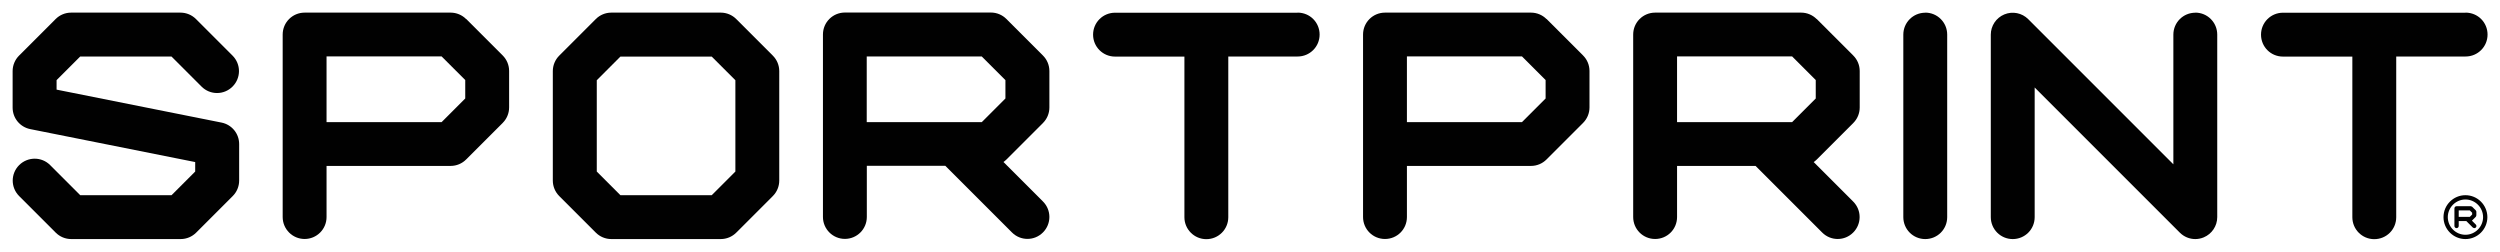
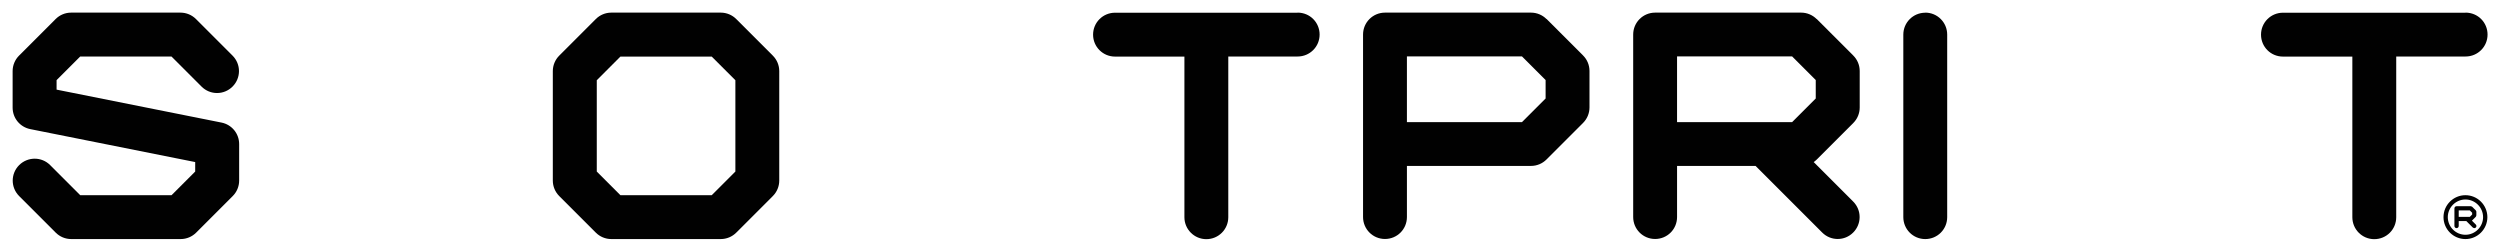
<svg xmlns="http://www.w3.org/2000/svg" viewBox="0 0 279.21 28.11" version="1.1">
  <defs>
    <style>
      .cls-1 {
        fill: #010101;
      }
    </style>
  </defs>
  <g>
    <g id="Layer_1">
      <g>
        <path d="M8.95,6.31h10.2l3.36,3.36c.96.96,2.5.96,3.46,0,.96-.96.96-2.5,0-3.46l-4.08-4.08c-.46-.46-1.08-.72-1.73-.72H7.94c-.65,0-1.27.26-1.73.72L2.13,6.21c-.46.46-.72,1.08-.72,1.73v4.08c0,1.17.82,2.17,1.97,2.4l18.42,3.68v1.06l-2.64,2.64h-10.2l-3.36-3.36c-.96-.96-2.5-.95-3.46,0-.96.96-.96,2.5,0,3.46l4.08,4.08c.46.46,1.08.72,1.73.72h12.23c.65,0,1.27-.26,1.73-.72l4.08-4.08c.46-.46.72-1.08.72-1.73v-4.08c0-1.17-.82-2.17-1.97-2.4l-18.42-3.68v-1.06l2.64-2.64Z" class="cls-1" />
-         <path d="M52.06,2.13c-.46-.46-1.08-.72-1.73-.72h-16.31c-1.35,0-2.45,1.09-2.45,2.45v20.38c0,1.35,1.1,2.45,2.45,2.45s2.45-1.09,2.45-2.45v-5.71h13.86c.65,0,1.27-.26,1.73-.72l4.08-4.08c.46-.46.72-1.08.72-1.73v-4.08c0-.65-.26-1.27-.72-1.73l-4.08-4.08ZM51.96,11l-2.64,2.64h-12.85v-7.34h12.85l2.64,2.64v2.05Z" class="cls-1" />
        <path d="M172.72,2.13c-.46-.46-1.08-.72-1.73-.72h-16.31c-1.35,0-2.45,1.09-2.45,2.45v20.38c0,1.35,1.09,2.45,2.45,2.45s2.45-1.09,2.45-2.45v-5.71h13.86c.65,0,1.27-.26,1.73-.72l4.08-4.08c.46-.46.72-1.08.72-1.73v-4.08c0-.65-.26-1.27-.72-1.73l-4.08-4.08ZM172.62,11l-2.64,2.64h-12.85v-7.34h12.85l2.64,2.64v2.05Z" class="cls-1" />
        <path d="M82.23,2.13c-.46-.46-1.08-.72-1.73-.72h-12.23c-.65,0-1.27.26-1.73.72l-4.08,4.08c-.46.46-.72,1.08-.72,1.73v12.23c0,.65.26,1.27.72,1.73l4.08,4.08c.46.46,1.08.72,1.73.72h12.23c.65,0,1.27-.26,1.73-.72l4.08-4.08c.46-.46.72-1.08.72-1.73V7.94c0-.65-.26-1.27-.72-1.73l-4.08-4.08ZM82.13,19.16l-2.64,2.64h-10.2l-2.64-2.64v-10.2l2.64-2.64h10.2l2.64,2.64v10.2Z" class="cls-1" />
-         <path d="M112.06,18.1c.12-.08.23-.18.34-.28l4.08-4.08c.46-.46.72-1.08.72-1.73v-4.08c0-.65-.26-1.27-.72-1.73l-4.08-4.08c-.46-.46-1.08-.72-1.73-.72h-16.31c-1.35,0-2.45,1.09-2.45,2.45v20.38c0,1.35,1.1,2.45,2.45,2.45s2.45-1.09,2.45-2.45v-5.71h8.77l7.44,7.44c.48.48,1.1.72,1.73.72s1.25-.24,1.73-.72c.96-.96.96-2.5,0-3.46l-4.41-4.41ZM96.8,13.65v-7.34h12.85l2.64,2.64v2.05l-2.64,2.64h-12.85Z" class="cls-1" />
        <path d="M202.89,2.13c-.46-.46-1.08-.72-1.73-.72h-16.31c-1.35,0-2.45,1.09-2.45,2.45v20.38c0,1.35,1.09,2.45,2.45,2.45s2.45-1.09,2.45-2.45v-5.71h8.77l7.44,7.44c.48.48,1.1.72,1.73.72s1.25-.24,1.73-.72c.96-.96.96-2.5,0-3.46l-4.41-4.41c.12-.08.23-.18.34-.28l4.08-4.08c.46-.46.72-1.08.72-1.73v-4.08c0-.65-.26-1.27-.72-1.73l-4.08-4.08ZM202.79,11l-2.64,2.64h-12.85v-7.34h12.85l2.64,2.64v2.05Z" class="cls-1" />
        <path d="M144.91,1.42h-20.38c-1.35,0-2.45,1.09-2.45,2.45s1.1,2.45,2.45,2.45h7.75v17.94c0,1.35,1.1,2.45,2.45,2.45s2.45-1.09,2.45-2.45V6.31h7.75c1.35,0,2.45-1.09,2.45-2.45s-1.09-2.45-2.45-2.45Z" class="cls-1" />
        <path d="M275.35,1.42h-20.38c-1.35,0-2.45,1.09-2.45,2.45s1.09,2.45,2.45,2.45h7.75v17.94c0,1.35,1.09,2.45,2.45,2.45s2.45-1.09,2.45-2.45V6.31h7.75c1.35,0,2.45-1.09,2.45-2.45s-1.09-2.45-2.45-2.45Z" class="cls-1" />
        <path d="M215.02,1.42c-1.35,0-2.45,1.09-2.45,2.45v20.38c0,1.35,1.09,2.45,2.45,2.45s2.45-1.09,2.45-2.45V3.86c0-1.35-1.09-2.45-2.45-2.45Z" class="cls-1" />
-         <path d="M245.18,1.42c-1.35,0-2.45,1.09-2.45,2.45v14.48l-16.21-16.21c-.7-.7-1.75-.91-2.67-.53-.91.38-1.51,1.27-1.51,2.26v20.38c0,1.35,1.09,2.45,2.45,2.45s2.45-1.09,2.45-2.45v-14.48l16.21,16.21c.47.47,1.09.72,1.73.72.31,0,.63-.06.94-.19.91-.38,1.51-1.27,1.51-2.26V3.86c0-1.35-1.09-2.45-2.45-2.45Z" class="cls-1" />
        <g>
          <path d="M276.08,24.64s.02-.02.03-.03l.39-.39s.07-.1.07-.17v-.39c0-.06-.02-.12-.07-.17l-.39-.39s-.1-.07-.17-.07h-1.58c-.13,0-.24.11-.24.24v1.97c0,.13.11.24.24.24s.24-.11.24-.24v-.55h.85l.72.72s.11.07.17.07.12-.02.17-.07c.09-.09.09-.24,0-.33l-.43-.43ZM274.6,24.21v-.71h1.24l.26.26v.2l-.26.26h-1.24Z" class="cls-1" />
          <path d="M275.35,21.8c-1.35,0-2.45,1.1-2.45,2.45s1.1,2.45,2.45,2.45,2.45-1.1,2.45-2.45-1.1-2.45-2.45-2.45ZM275.35,26.22c-1.09,0-1.97-.89-1.97-1.97s.89-1.97,1.97-1.97,1.97.89,1.97,1.97-.89,1.97-1.97,1.97Z" class="cls-1" />
        </g>
      </g>
    </g>
  </g>
</svg>